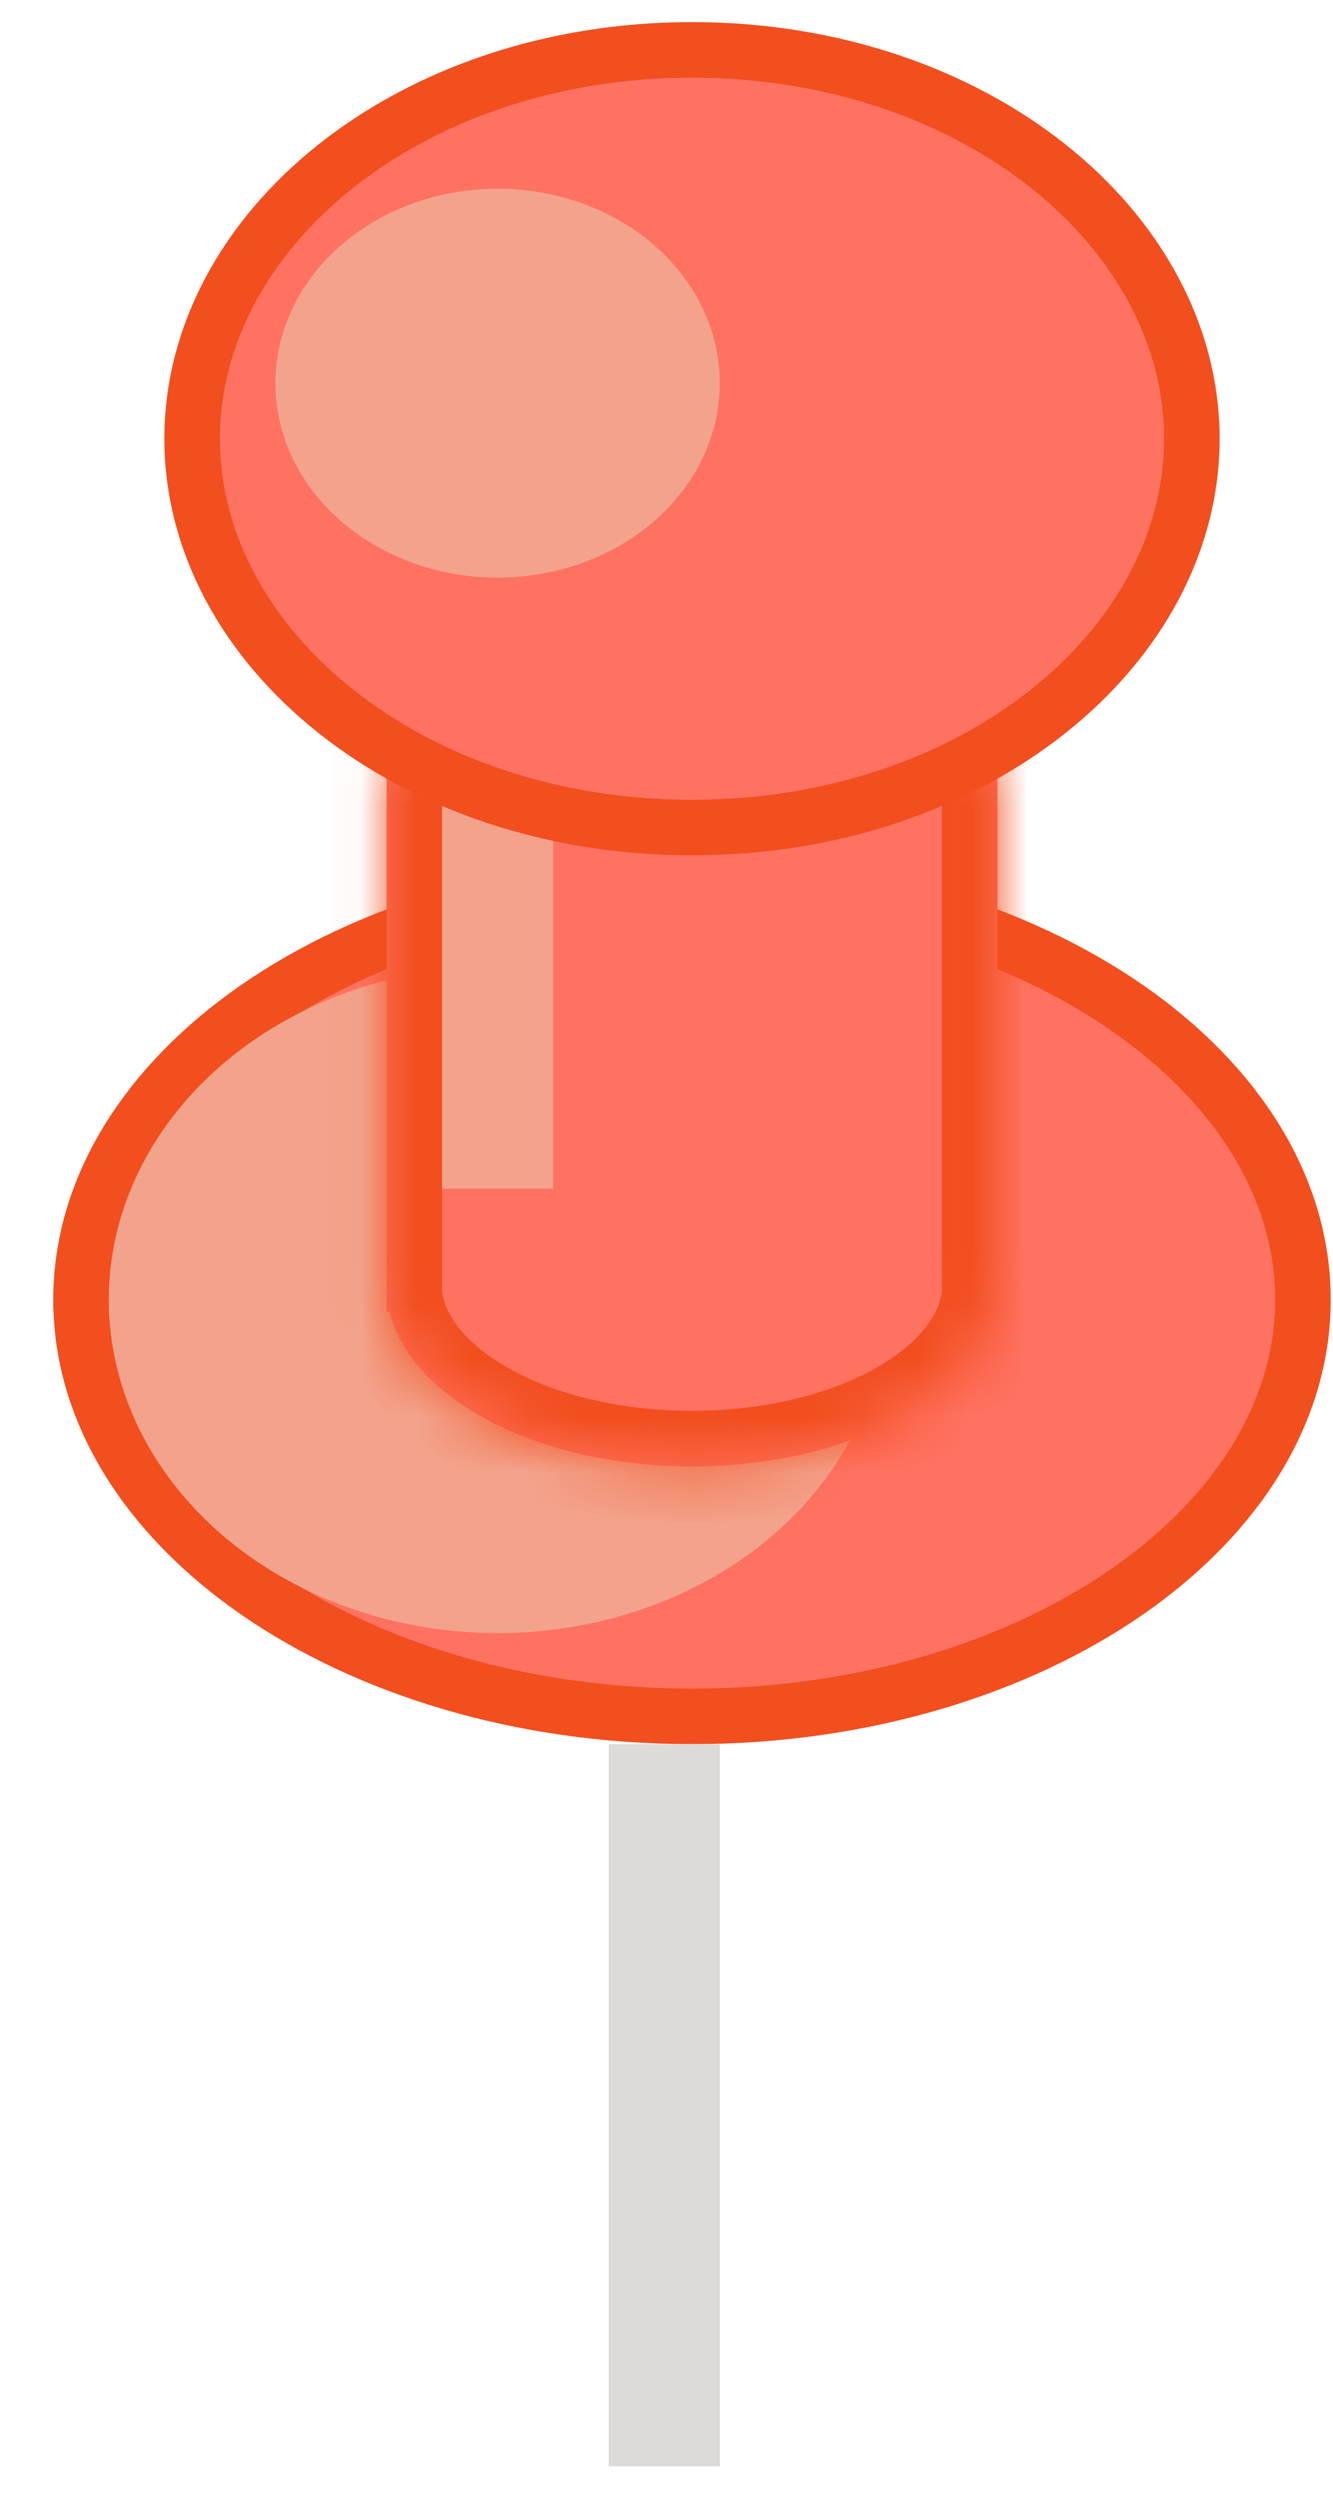
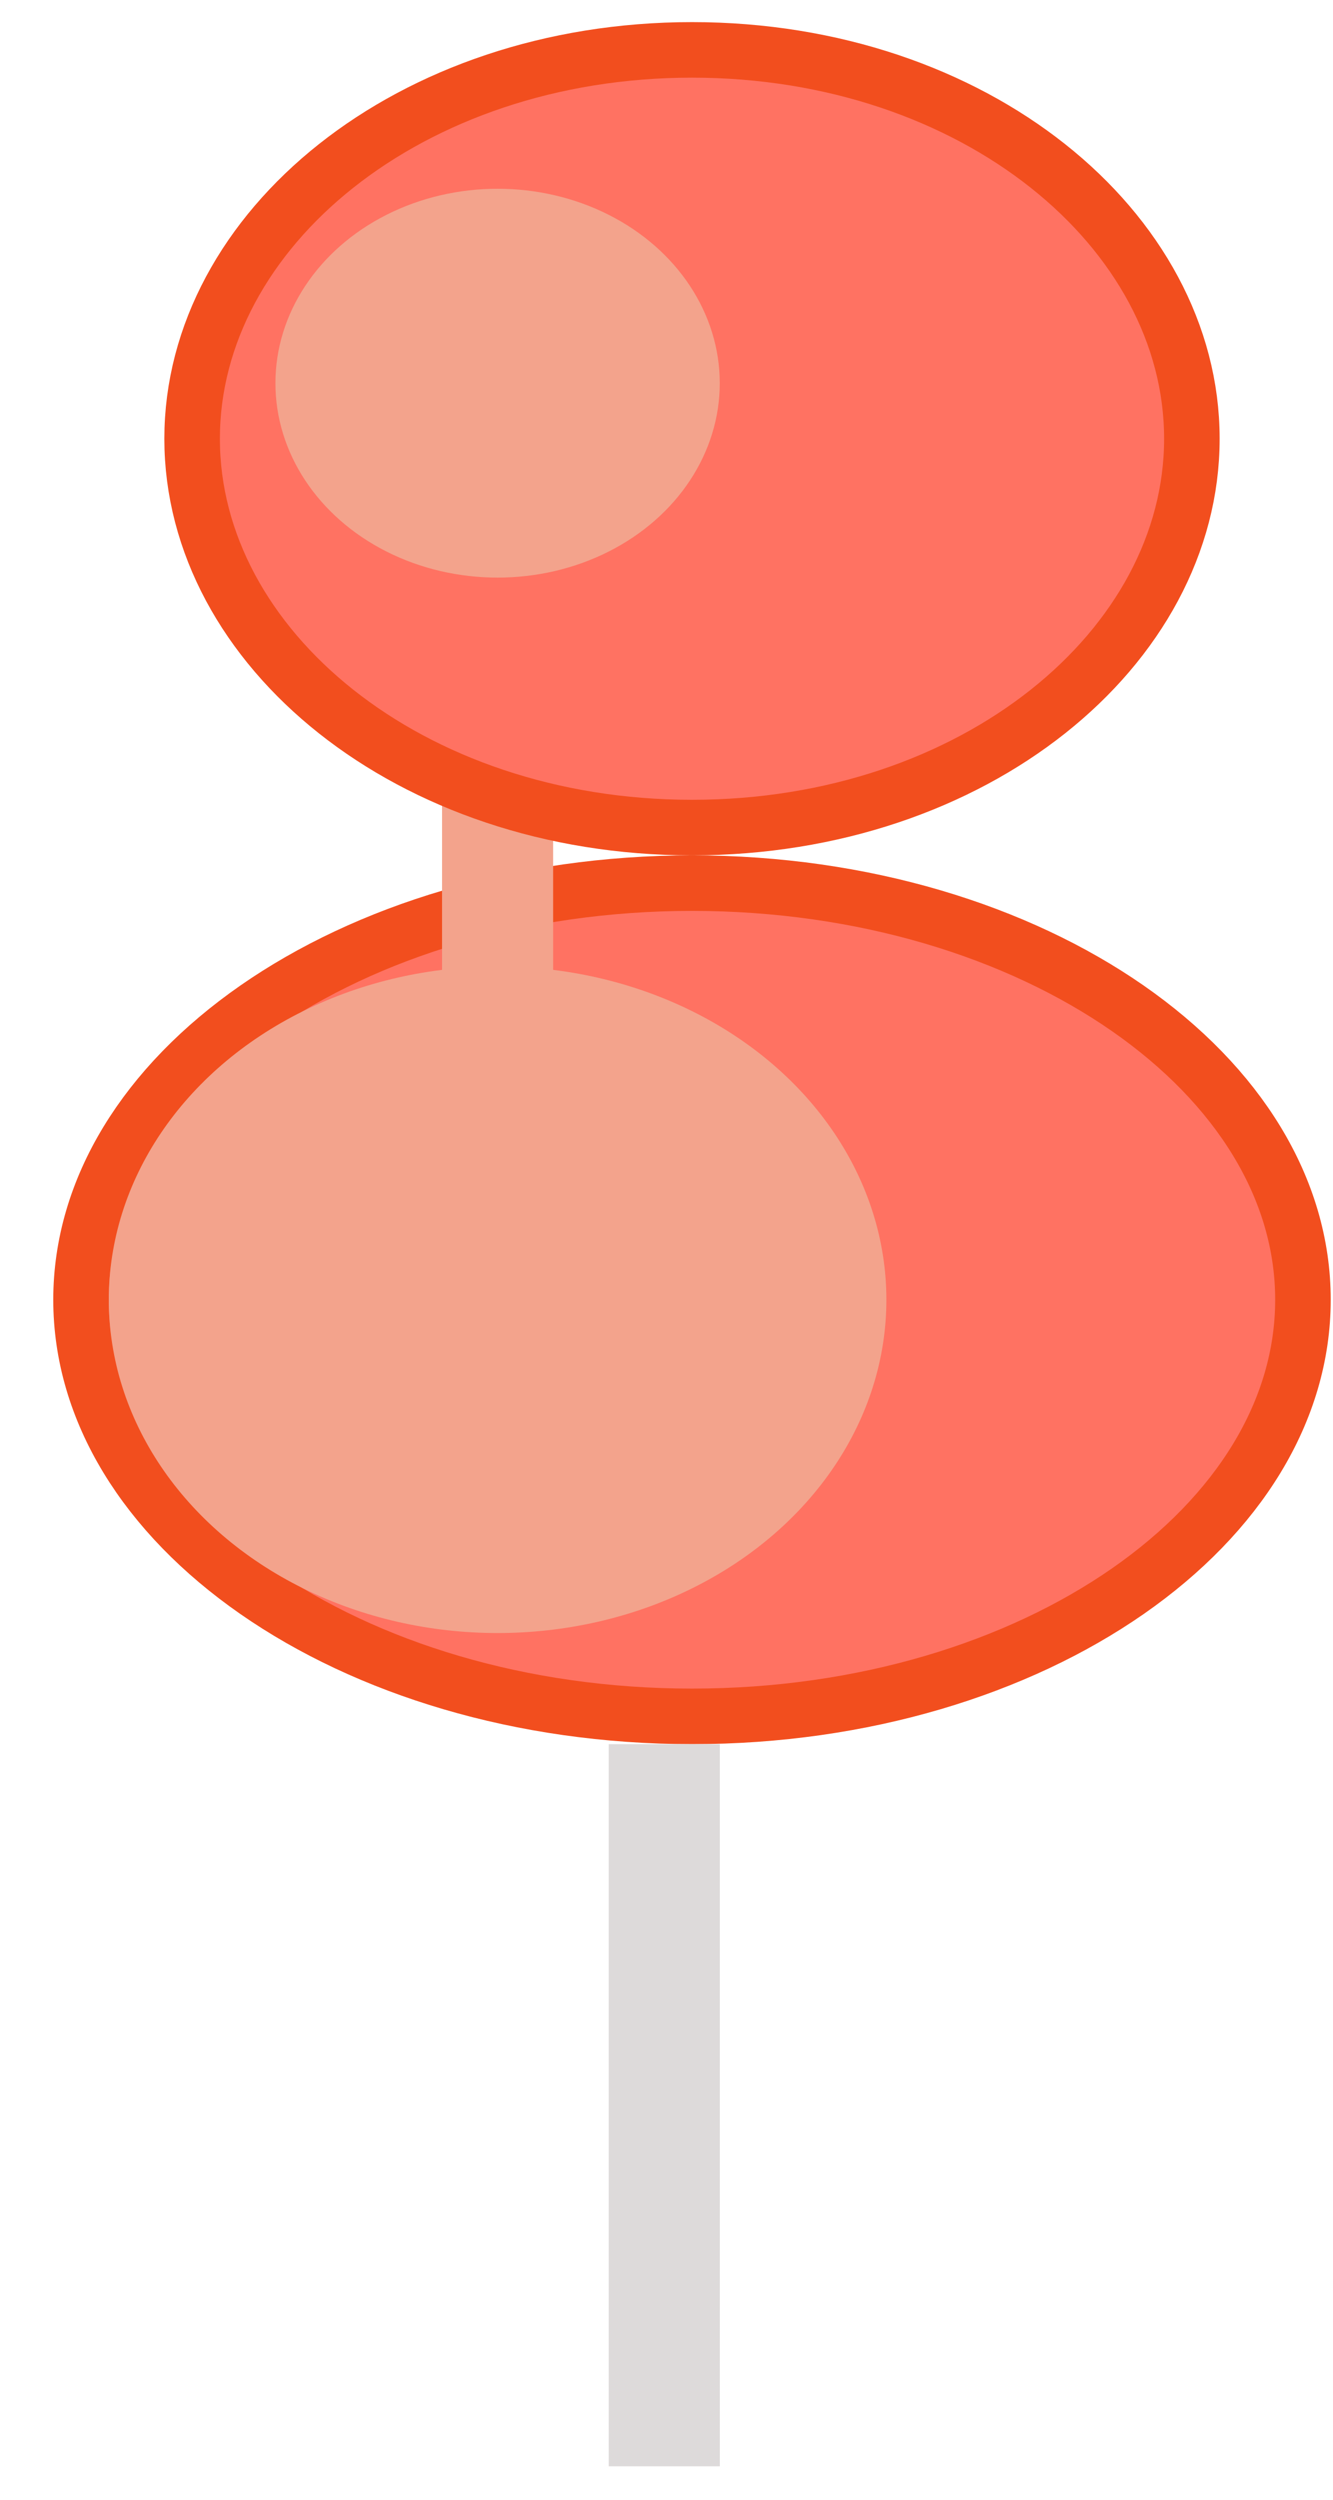
<svg xmlns="http://www.w3.org/2000/svg" width="24" height="45" viewBox="0 0 24 45" fill="none">
  <path d="M23.459 23.398C23.459 25.398 22.295 27.261 20.306 28.645C18.318 30.027 15.546 30.898 12.46 30.898C9.373 30.898 6.601 30.027 4.613 28.645C2.624 27.261 1.459 25.398 1.459 23.398C1.459 21.399 2.624 19.536 4.613 18.152C6.601 16.77 9.373 15.898 12.46 15.898C15.546 15.898 18.318 16.77 20.306 18.152C22.295 19.536 23.459 21.399 23.459 23.398Z" fill="#FF7262" stroke="#F24E1E" />
  <ellipse cx="8.959" cy="23.398" rx="7" ry="6" fill="#F3A38C" />
  <mask id="path-3-inside-1_238_8275" fill="white">
-     <path fill-rule="evenodd" clip-rule="evenodd" d="M17.959 13.398H6.96V23.133C6.959 23.138 6.959 23.143 6.959 23.148C6.959 23.154 6.959 23.159 6.96 23.164V23.613H7.015C7.396 25.188 9.689 26.398 12.46 26.398C15.23 26.398 17.523 25.188 17.904 23.613H17.959V13.398Z" />
-   </mask>
-   <path fill-rule="evenodd" clip-rule="evenodd" d="M17.959 13.398H6.96V23.133C6.959 23.138 6.959 23.143 6.959 23.148C6.959 23.154 6.959 23.159 6.96 23.164V23.613H7.015C7.396 25.188 9.689 26.398 12.46 26.398C15.23 26.398 17.523 25.188 17.904 23.613H17.959V13.398Z" fill="#FF7262" />
-   <path d="M6.96 13.398V12.398H5.96V13.398L6.96 13.398ZM17.959 13.398L18.959 13.398V12.398H17.959V13.398ZM6.96 23.133L7.96 23.141V23.133H6.96ZM6.96 23.164H7.96L7.96 23.156L6.96 23.164ZM6.96 23.613H5.96V24.613H6.96L6.96 23.613ZM7.015 23.613L7.987 23.378L7.802 22.613H7.015V23.613ZM17.904 23.613V22.613H17.117L16.932 23.377L17.904 23.613ZM17.959 23.613V24.613H18.959V23.613H17.959ZM6.96 14.398H17.959V12.398H6.96V14.398ZM7.96 23.133V13.398L5.96 13.398V23.133H7.96ZM7.959 23.148C7.959 23.146 7.959 23.143 7.96 23.141L5.96 23.125C5.96 23.133 5.959 23.14 5.959 23.148H7.959ZM7.96 23.156C7.959 23.154 7.959 23.151 7.959 23.148H5.959C5.959 23.156 5.96 23.164 5.96 23.172L7.96 23.156ZM7.96 23.613V23.164H5.96V23.613H7.96ZM7.015 22.613H6.96L6.96 24.613H7.015V22.613ZM12.46 25.398C11.211 25.398 10.107 25.124 9.3 24.708C8.472 24.28 8.083 23.775 7.987 23.378L6.043 23.848C6.328 25.026 7.277 25.913 8.382 26.485C9.51 27.067 10.937 27.398 12.46 27.398V25.398ZM16.932 23.377C16.836 23.775 16.447 24.28 15.619 24.708C14.812 25.124 13.708 25.398 12.46 25.398V27.398C13.982 27.398 15.409 27.067 16.537 26.485C17.642 25.913 18.591 25.026 18.876 23.848L16.932 23.377ZM17.959 22.613H17.904V24.613H17.959V22.613ZM16.959 13.398V23.613H18.959V13.398L16.959 13.398Z" fill="#F24E1E" mask="url(#path-3-inside-1_238_8275)" />
+     </mask>
  <rect x="7.959" y="14.398" width="2" height="7" fill="#F3A38C" />
  <path d="M21.459 7.898C21.459 11.661 17.547 14.898 12.46 14.898C7.372 14.898 3.459 11.661 3.459 7.898C3.459 4.136 7.372 0.898 12.46 0.898C17.547 0.898 21.459 4.136 21.459 7.898Z" fill="#FF7262" stroke="#F24E1E" />
  <ellipse cx="8.959" cy="6.898" rx="4" ry="3.5" fill="#F3A38C" />
  <rect x="10.96" y="31.398" width="2" height="13" fill="#DDDADA" />
</svg>